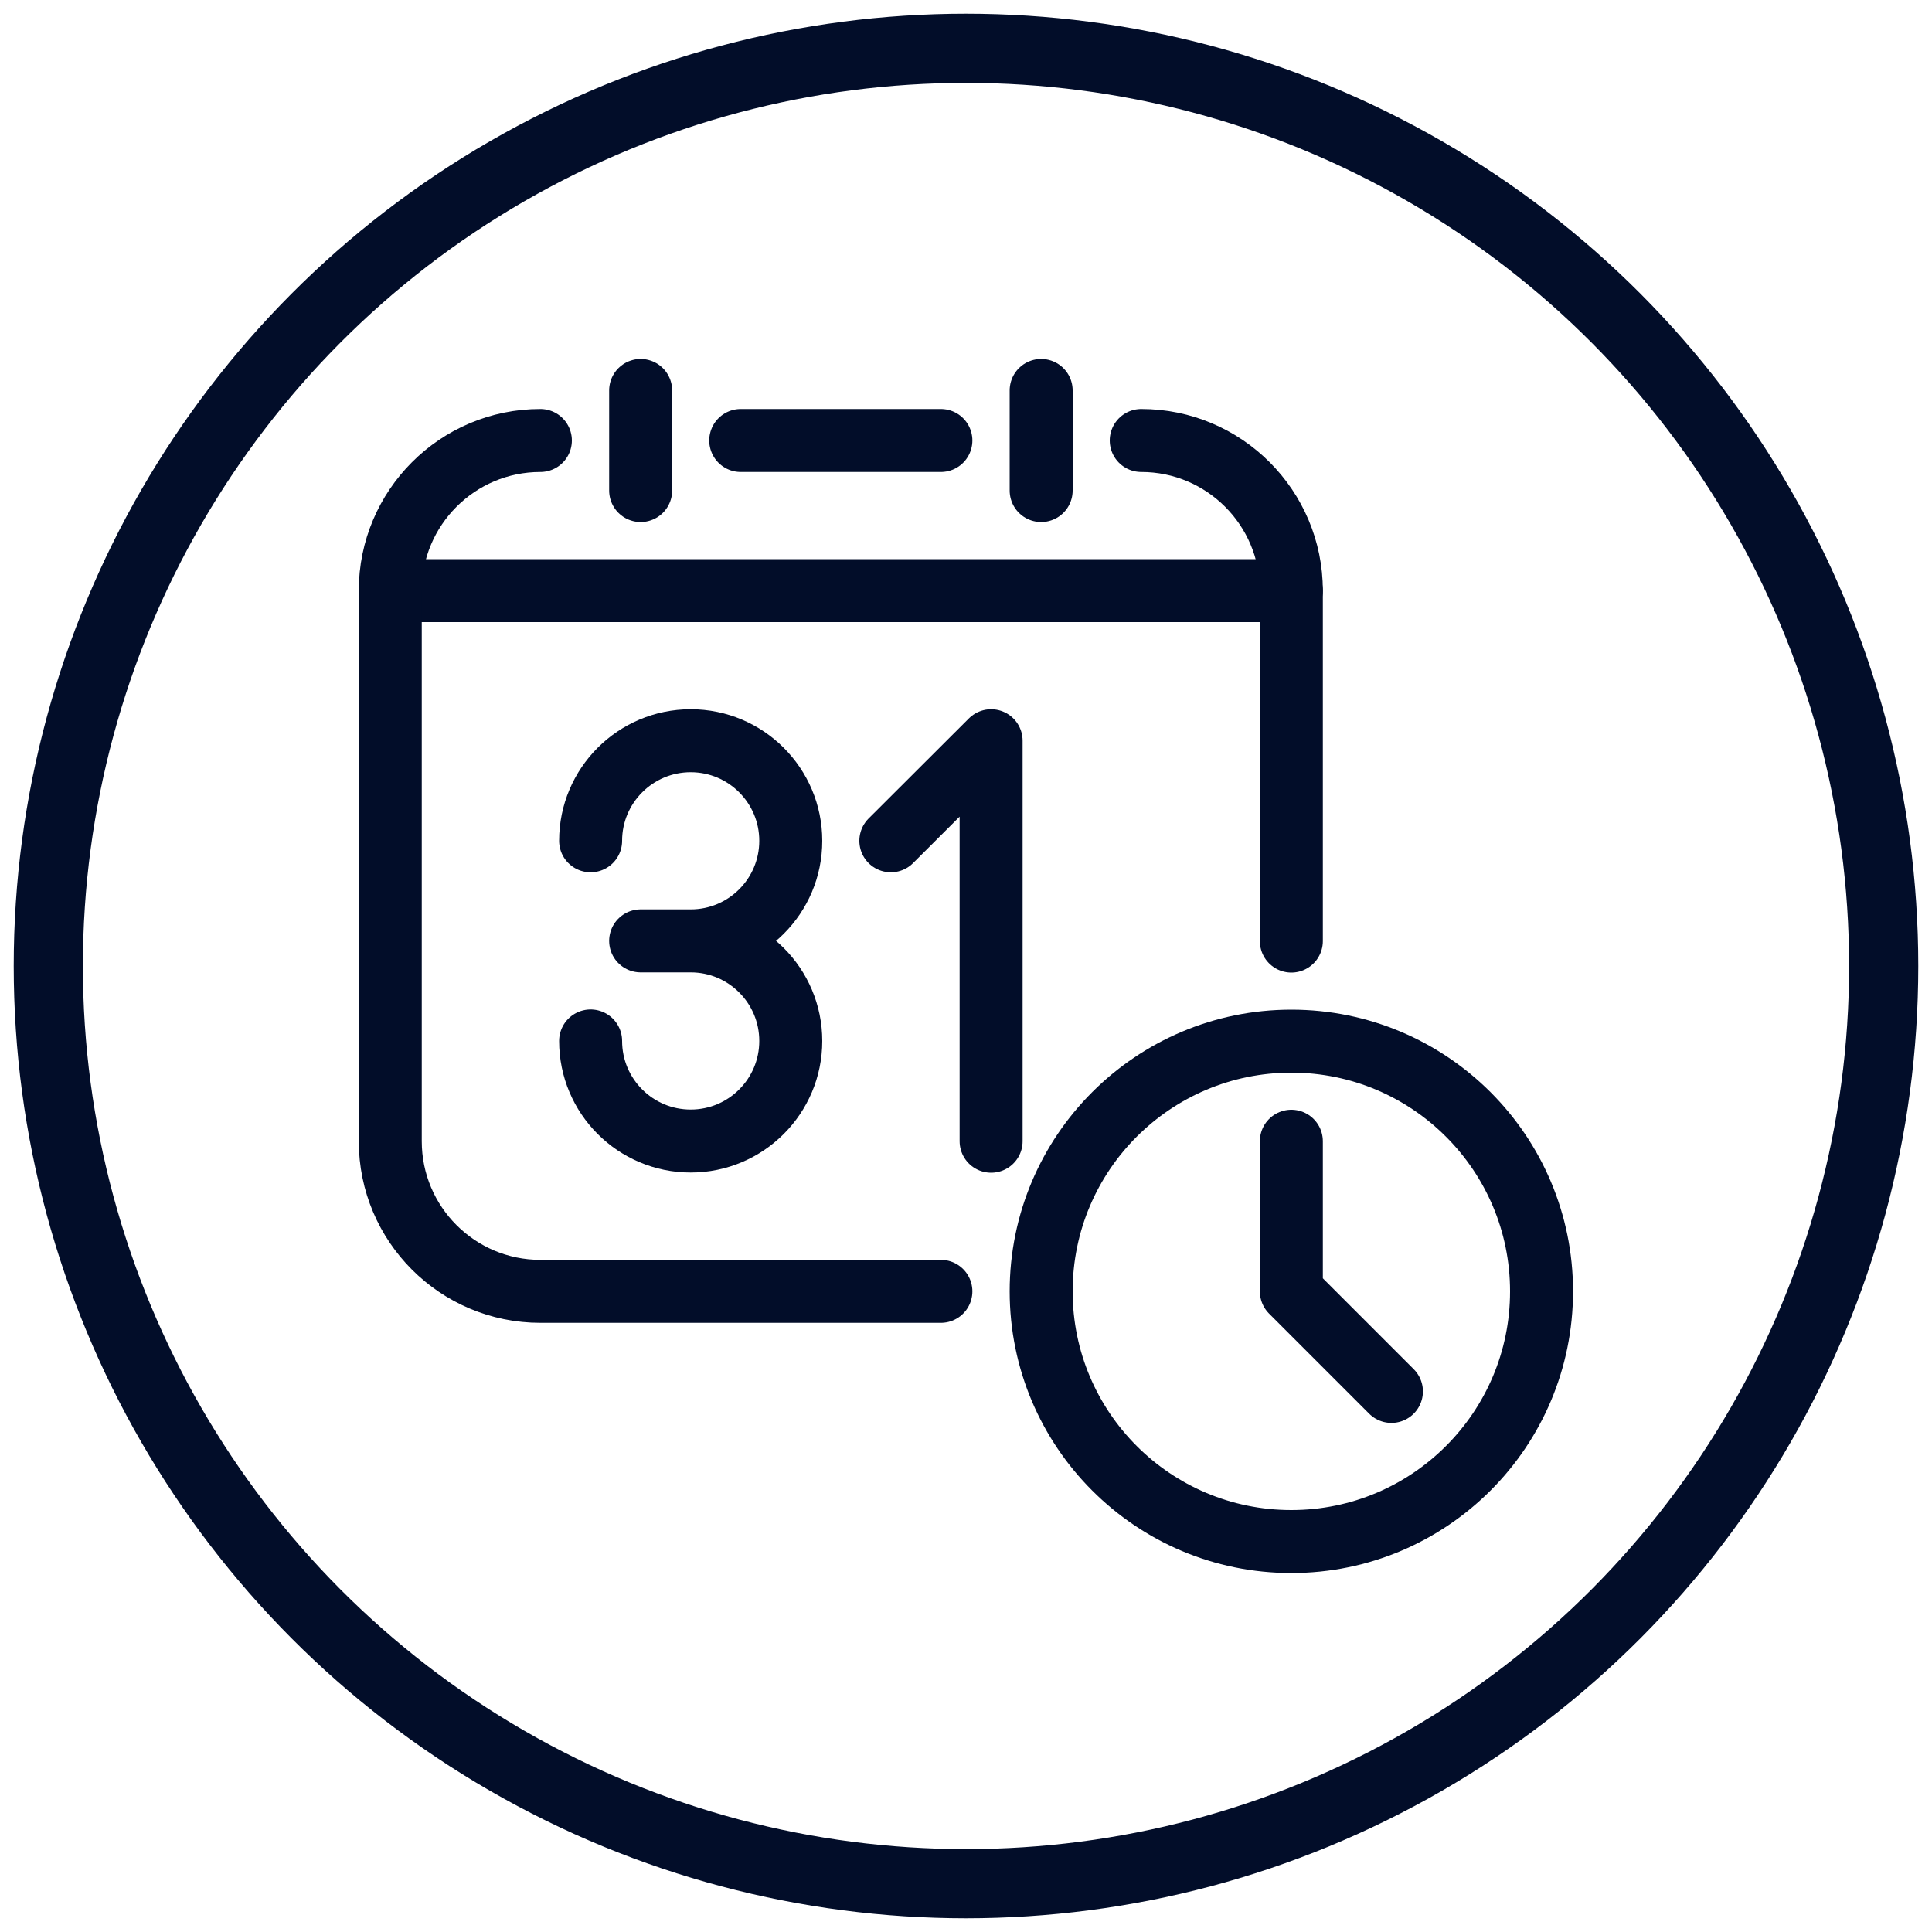
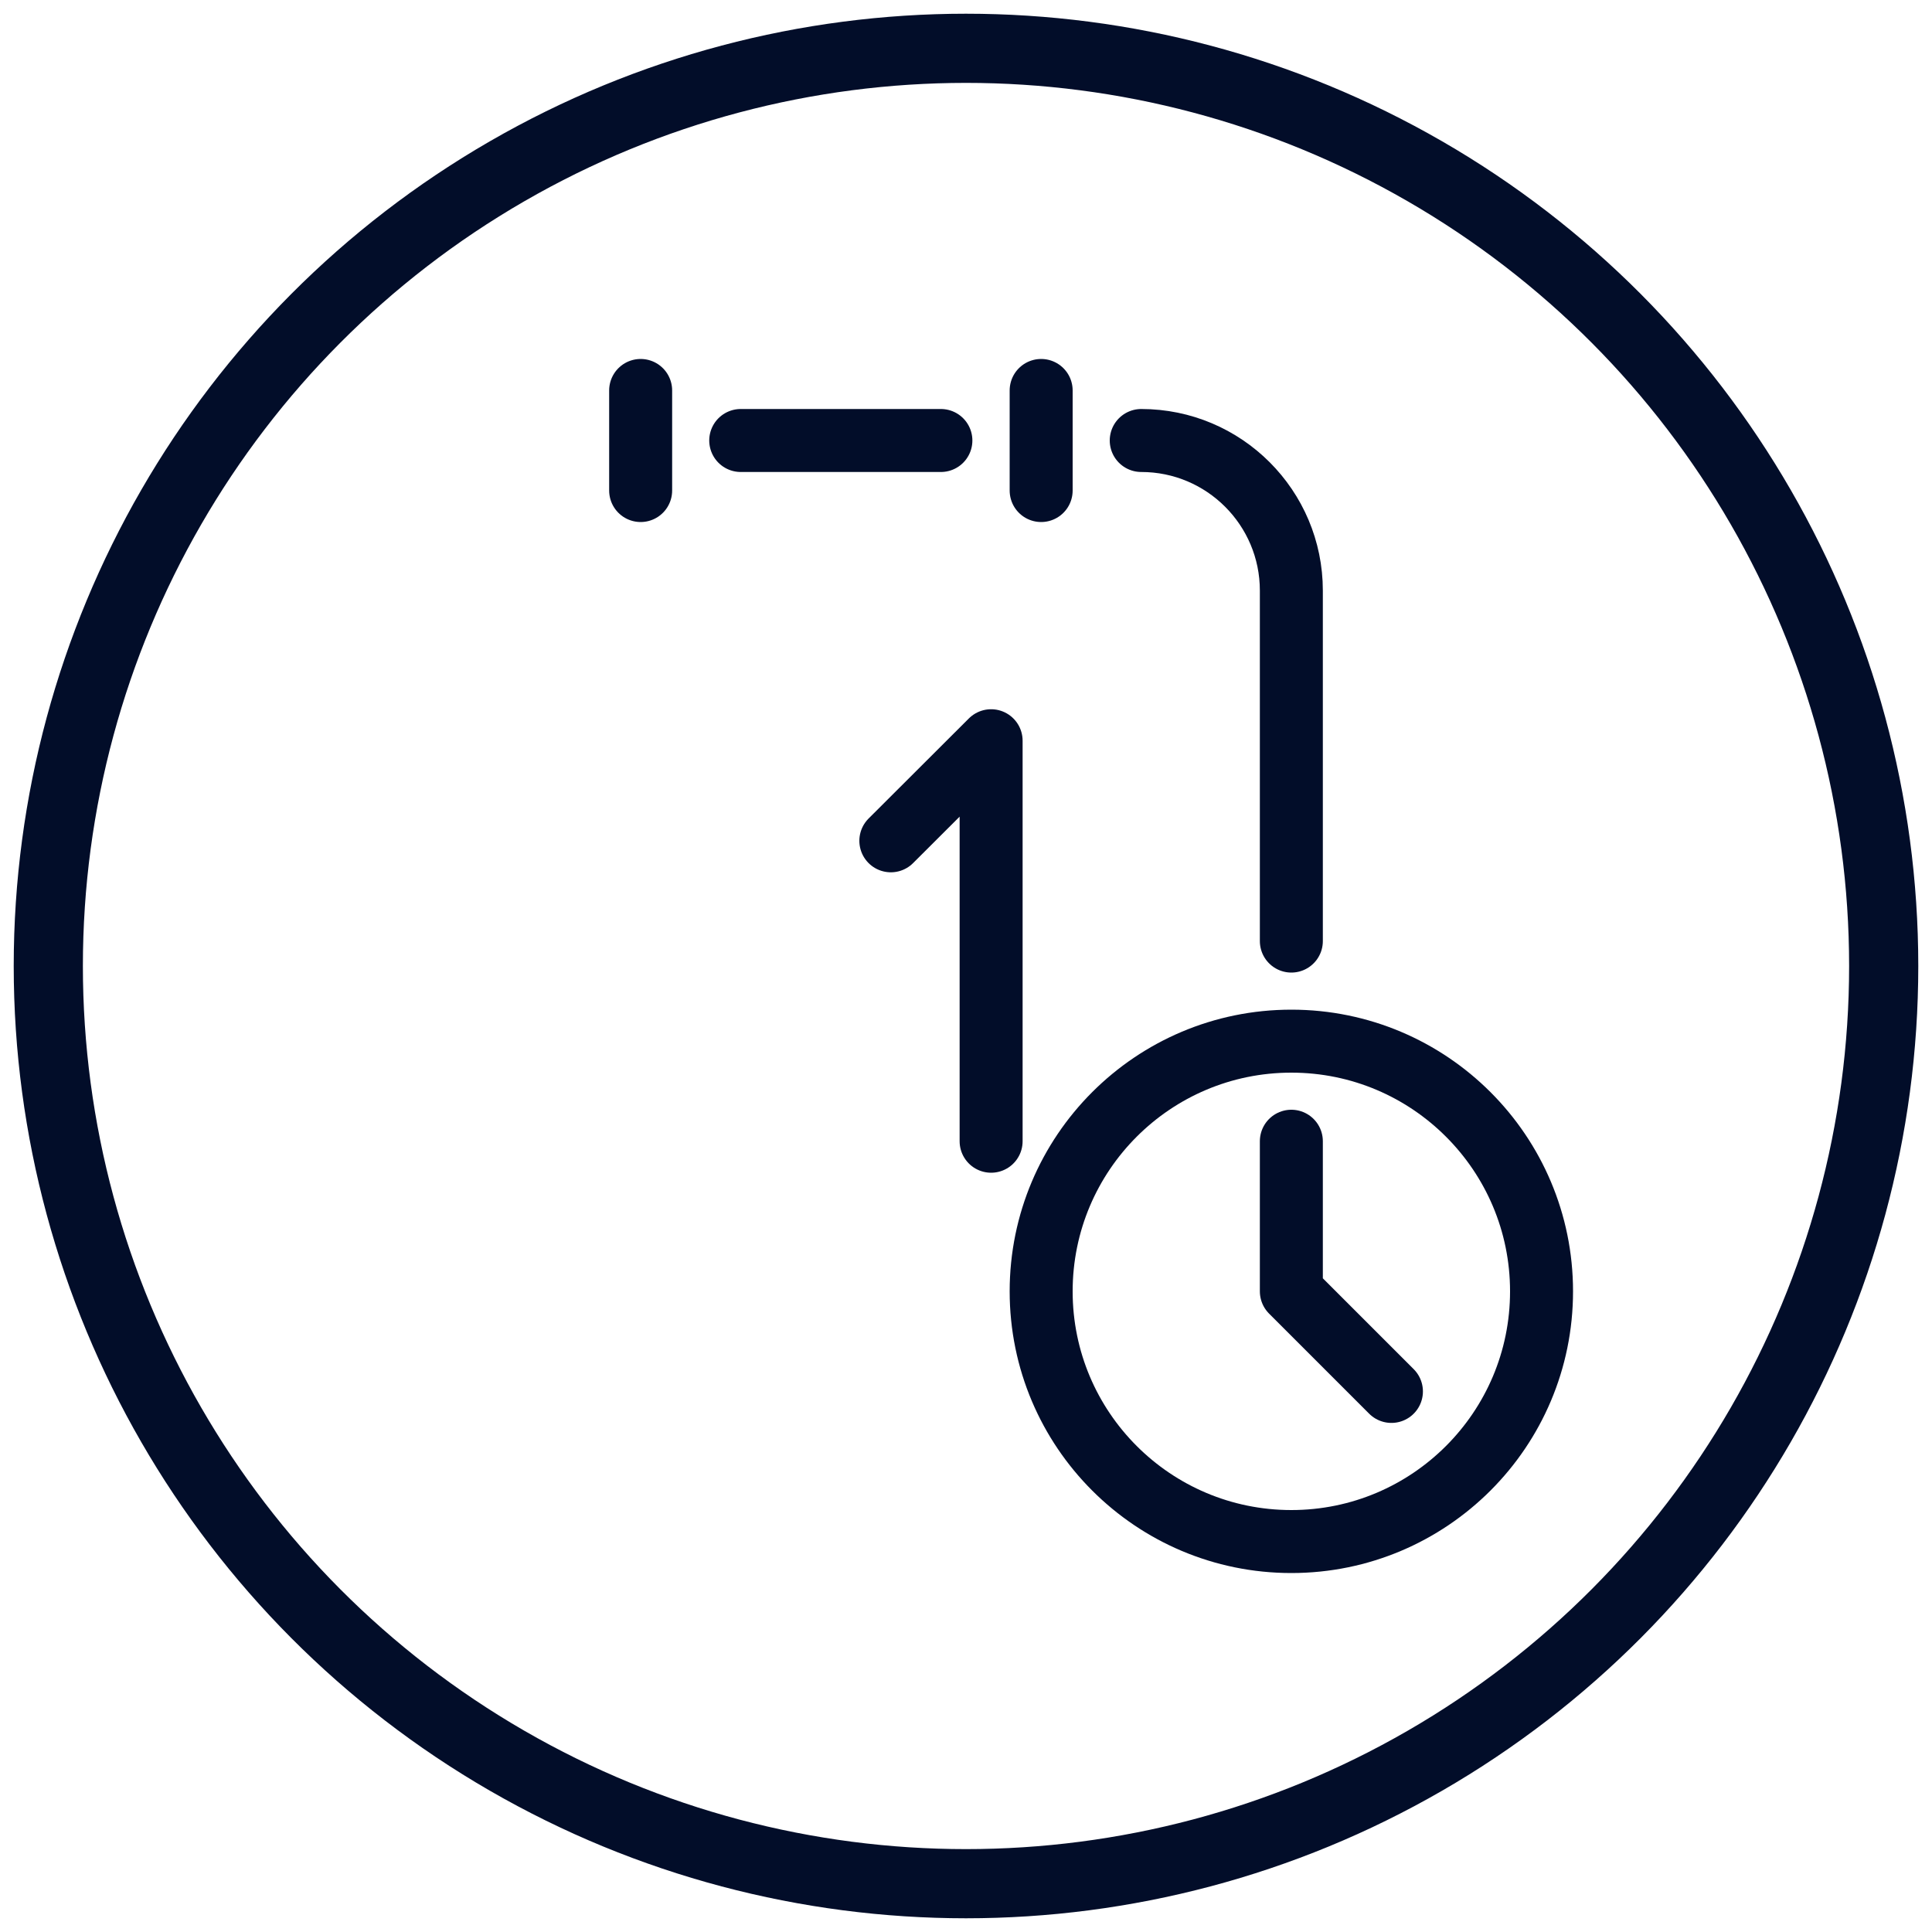
<svg xmlns="http://www.w3.org/2000/svg" id="uuid-1d80e9e5-9569-47d9-a9e2-0434eeaaa75a" width="100" height="100" viewBox="0 0 100 100">
  <defs>
    <style>.uuid-34249186-45ad-4306-8c90-0cc4a8585903{stroke-width:3.26px;}.uuid-34249186-45ad-4306-8c90-0cc4a8585903,.uuid-0e0e12fa-d6d1-45c0-8a9b-2c2d9e376f68{fill:none;stroke:#020d29;stroke-linecap:round;stroke-linejoin:round;}.uuid-0e0e12fa-d6d1-45c0-8a9b-2c2d9e376f68{stroke-width:3.58px;}</style>
  </defs>
  <circle class="uuid-0e0e12fa-d6d1-45c0-8a9b-2c2d9e376f68" cx="50" cy="50" r="47.5" />
  <line class="uuid-34249186-45ad-4306-8c90-0cc4a8585903" x1="38.34" y1="22.8" x2="48.7" y2="22.8" />
-   <line class="uuid-34249186-45ad-4306-8c90-0cc4a8585903" x1="20.21" y1="30.57" x2="66.84" y2="30.57" />
  <line class="uuid-34249186-45ad-4306-8c90-0cc4a8585903" x1="33.16" y1="20.21" x2="33.16" y2="25.39" />
  <line class="uuid-34249186-45ad-4306-8c90-0cc4a8585903" x1="53.89" y1="20.21" x2="53.89" y2="25.39" />
  <path class="uuid-34249186-45ad-4306-8c90-0cc4a8585903" d="M59.07,22.8c4.29,0,7.77,3.48,7.77,7.77v18.14" />
-   <path class="uuid-34249186-45ad-4306-8c90-0cc4a8585903" d="M48.7,66.84h-20.73c-4.29,0-7.77-3.48-7.77-7.77v-28.5c0-4.29,3.48-7.77,7.77-7.77" />
-   <path class="uuid-34249186-45ad-4306-8c90-0cc4a8585903" d="M30.57,43.52h0c0-2.86,2.32-5.18,5.18-5.18h0c2.86,0,5.18,2.32,5.18,5.18h0c0,2.86-2.32,5.18-5.18,5.18h-2.59,2.59c2.86,0,5.18,2.32,5.18,5.18h0c0,2.86-2.32,5.18-5.18,5.18h0c-2.86,0-5.18-2.32-5.18-5.18h0" />
  <polyline class="uuid-34249186-45ad-4306-8c90-0cc4a8585903" points="46.11 43.52 51.3 38.34 51.3 59.07" />
  <circle class="uuid-34249186-45ad-4306-8c90-0cc4a8585903" cx="66.84" cy="66.84" r="12.95" />
  <polyline class="uuid-34249186-45ad-4306-8c90-0cc4a8585903" points="66.84 59.07 66.84 66.84 72.02 72.02" />
</svg>